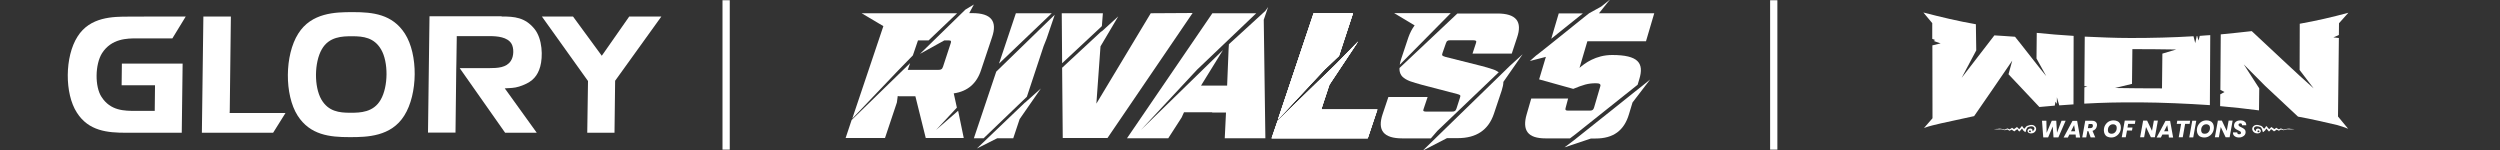
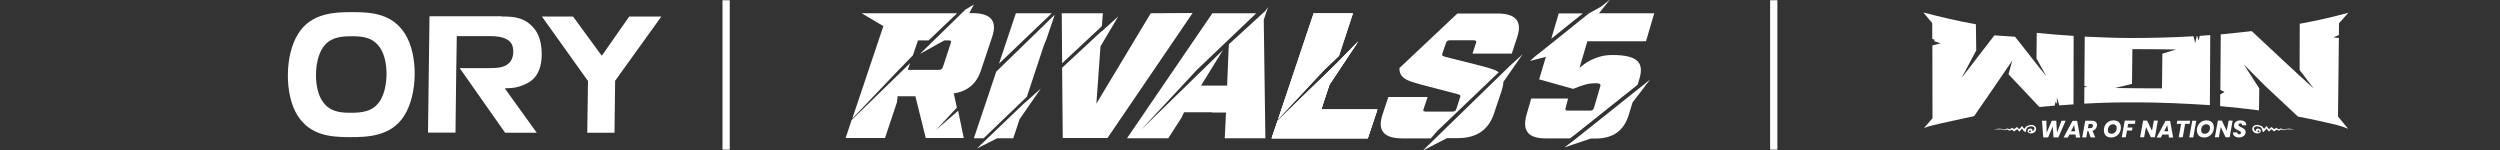
<svg xmlns="http://www.w3.org/2000/svg" id="Capa_1" x="0px" y="0px" viewBox="0 0 2000 120" style="enable-background:new 0 0 2000 120;" xml:space="preserve">
  <rect x="0" y="0" width="2000" height="120" fill="#333333" stroke="none" />
  <style type="text/css">	.st0{fill:#FFFFFF;}	.st1{fill-rule:evenodd;clip-rule:evenodd;fill:#FFFFFF;}</style>
  <g>
    <g>
      <g>
        <path class="st0" d="M1260.5,107.3l35.9-28.6l13.7-10.9l1.3-4.3c4.1-13.2-0.9-19.5-21.7-19.5c-13.2,0-22.1,6.8-26.1,10.3    l6.3-21.3h46.9l6.6-22.4h-44.2c6.8-8.7,9-11.1,9-11.1l-7.3,5.8l-9.6,5.3l-4.3,3.4L1239.6,36l-9.6,7.6l-1,0.7l-5.1,4.5l12.8-3.3    l-5.4,18l27.3,7.6c7.9-3.2,11.6-4.5,18.1-4.5c2.8,0,4.2,0.6,3.5,2.6l-4.9,16.7c-0.6,2-1.4,2.6-3.5,2.6h-17.3    c-2,0-2.6-0.6-1.9-2.6l1.9-7.1H1225l-3.6,12.4c-3.9,13.2,0.9,19.5,15,19.5h19.6L1260.5,107.3z" />
        <polygon class="st0" points="1247,10.7 1241,31 1266.3,10.7    " />
        <path class="st0" d="M1312.8,69.5l-4.2,3.3l-12.5,10l-35.3,28.1l-0.6,0.5l-0.9,0.7l-7.7,5.8l21.2-7.1h3.7    c14.1,0,22.8-6.3,26.7-19.5l2.8-9.3c7.4-9.6,14.1-18.4,14.1-18.4L1312.8,69.5z" />
        <polygon class="st0" points="718.5,56.4 730.3,44.3 734.4,32.3 742.9,32.3 765.7,10.6 736.5,10.6 736.5,10.6 689.3,10.6     706.7,20.9 681.8,94.9    " />
-         <polygon class="st0" points="1059.6,55.7 1071.2,44.7 1082.4,10.6 1050.9,10.6 1022.4,95.5    " />
-         <polygon class="st0" points="1059.6,55.7 1071.2,44.7 1082.4,10.6 1050.9,10.6 1022.4,95.5    " />
        <polygon class="st0" points="1059.6,55.7 1071.2,44.7 1082.4,10.6 1050.9,10.6 1022.4,95.5    " />
        <polygon class="st0" points="1059.6,55.7 1071.2,44.7 1082.4,10.6 1050.9,10.6 1022.4,95.5    " />
        <polygon class="st0" points="820,82 781.5,118.8 797.8,110.6 810.6,110.6 815.7,95.3 832.7,70.8 819.9,82.2    " />
        <polygon class="st0" points="779.1,110.6 786.9,110.6 821.5,77.4 834.9,36.9 837.3,30.9 843.8,11.8 797,57.3    " />
        <polygon class="st0" points="812.7,10.6 799.2,50.9 841.4,10.6    " />
        <path class="st0" d="M784.9,55.9l8.7-26c4.5-13-0.7-19.4-15.7-19.4h-2.5l3.7-6.9l-6.8,4.1L736,43.1l19.5-10.8h3.2    c1.1,0,1.8,0.2,2,0.5c0.2,0.4,0.2,1-0.2,2l-6.1,18.6c-0.4,1-0.8,1.8-1.4,2c-0.6,0.4-1.4,0.5-2.5,0.5h-24.3l1.9-5.4l-46.8,45.5    l-4.8,14.4H708l9.5-28.4l0.7-5.2l0.9,0.2l0,0h13.2l8.3,33.4h30.4l-4.5-21.8L748.8,104l16.7-17.9L763,74.7    C774.1,73.1,781.4,66.8,784.9,55.9" />
        <path class="st0" d="M1208,52.6l-69.8,67.9l19.4-10h8.7c14.8,0,24.4-6.5,28.8-19.4l6.2-18.5c0.9-2.8,1.4-5.1,1.4-7.1l15.4-22.1    L1208,52.6z" />
        <polygon class="st0" points="1058.5,82.9 1063.5,67.8 1086.5,33.2 1068.6,51.5 1022.1,96.6 1017.3,110.6 1094.2,110.6     1101.9,87.6 1057,87.6    " />
        <polygon class="st0" points="1058.5,82.9 1063.5,67.8 1086.5,33.2 1068.6,51.5 1022.1,96.6 1017.3,110.6 1094.2,110.6     1101.9,87.6 1057,87.6    " />
        <polygon class="st0" points="1058.5,82.9 1063.5,67.8 1086.5,33.2 1068.6,51.5 1022.1,96.6 1017.3,110.6 1094.2,110.6     1101.9,87.6 1057,87.6    " />
        <polygon class="st0" points="1058.5,82.9 1063.5,67.8 1086.5,33.2 1068.6,51.5 1022.1,96.6 1017.3,110.6 1094.2,110.6     1101.9,87.6 1057,87.6    " />
        <polygon class="st0" points="882.3,10.6 849.4,10.6 849.7,50.6 881.5,20.9    " />
        <path class="st0" d="M920.6,10.6l-43.5,72.3l3.3-45.8l14.2-24l-13.4,12.2V25c-6.2,5.8-19.9,18.4-31.5,29.2l0.5,56.2H886l68.1-100    L920.6,10.6L920.6,10.6z" />
        <polygon class="st0" points="1014.5,5.6 1012.3,8.7 983.1,35.4 983.1,35.8 983.1,35.9 982.9,38.8 981.7,68.5 960.8,68.5     978.4,40 912.7,104 957.7,55.7 1005,10.6 969.9,10.6 901.6,110.6 934.6,110.6 945.3,94 947.2,89.8 969.8,89.8 969.7,90 980.8,90     979.8,110.6 1012.3,110.6 1011,15.8    " />
        <polygon class="st0" points="983.4,32.4 983,32.9 983.4,32.6    " />
        <polygon class="st0" points="978.6,39.8 978.4,40 978.4,40 978.4,40    " />
        <path class="st0" d="M1149.9,104.7l49.1-46.9c-1.3-0.9-2.9-1.8-4.9-2.4c-2.7-0.9-5.9-1.9-9.6-2.8l-28.2-7.1    c-1.3-0.4-2-0.7-2.4-1.1c-0.3-0.4-0.3-1,0.1-2l2.7-7.7c0.4-1,0.7-1.8,1.3-2c0.5-0.4,1.3-0.5,2.4-0.5h18.1c1.2,0,1.9,0.2,2.3,0.5    c0.3,0.4,0.3,1-0.1,2l-2.7,8.2h31.4l4.2-12.7c4.5-13-0.7-19.4-15.7-19.4h-32c-14.7,13.9-32.1,30.3-46.3,43.6c0,0.6,0,1.1,0,1.6    c0.2,2.1,0.9,3.9,2.4,5.4c1.4,1.4,3.5,2.6,6.1,3.6c2.7,0.9,5.8,1.9,9.6,2.9l28,7.3c1.2,0.3,1.9,0.6,2.3,0.9c0.4,0.4,0.4,1,0,2    l-2.8,8.7c-0.4,1-0.8,1.8-1.4,2c-0.6,0.4-1.4,0.5-2.7,0.5H1141c-1.2,0-1.9-0.2-2.2-0.5c-0.3-0.4-0.2-1,0.2-2l3.1-9.2h-31.4    l-4.6,13.7c-4.4,13,0.8,19.4,15.7,19.4h22.9L1149.9,104.7z" />
-         <path class="st0" d="M1126.7,29.9l-5.8,17.4c-0.6,1.7-0.9,3.1-1.1,4.5l40.8-41.3h-45.3l16.4,9.8C1129.7,23,1128,26.2,1126.7,29.9    " />
      </g>
    </g>
    <g>
-       <path class="st0" d="M148.6,13.2l-10.7,17.5h-24.8h-1.7h-1.8c-7.7,0-20.4,0-28,11.9c-5.6,9-5.8,26.7-0.4,34.9   c7.2,11.2,18.3,11.2,27.3,11.2h0.7h0.7h12.3h1.6v-1.6l0.2-17.3v-1.6h-1.6H97.3l0.2-17.3h48.6l-0.7,55.3h-44.6   c-14.7,0-29.9-1.3-39.3-16.1c-9.9-15.2-9.7-44.9,0.5-60.8c10-16,28.6-16,41-16C103.1,13.2,148.6,13.2,148.6,13.2z" />
      <path class="st0" d="M323.9,26.9c-10-15.6-25.8-17.2-41.3-17.2l0,0h-0.7h-0.2c-13.3,0-32.6,0.4-43.1,17.2   c-10.9,17.1-11.1,49-0.5,65.6c10,15.6,25.8,17.2,41.3,17.2h0.7h0.2c13.3,0,32.6-0.4,43.1-17.2C334.3,75.3,334.6,43.5,323.9,26.9    M304.6,79.7c-5.8,10.3-16.6,10.5-24,10.5h-0.1h-0.4c-8.7,0-17.4-1-23-10.6c-5.9-10.2-5.7-29.6,0.3-40.1   c5.8-10.3,16.6-10.5,24-10.5h0.1h0.4c8.7,0,17.4,1,23,10.6C310.8,49.7,310.6,69.3,304.6,79.7" />
-       <polygon class="st0" points="184.7,13.2 183.8,88.8 183.7,90.4 185.3,90.4 228.4,90.4 218.5,106.2 161.5,106.2 162.7,13.2   " />
      <path class="st0" d="M401.4,13.2c10.2,0,18.5,0.7,26,9.7c6.8,8.2,6.9,22.7,4.8,30.3c-2.1,7.5-6.1,11.9-13.5,14.8   c-4.9,2.1-8,2.3-11.5,2.5h-0.5l-2.9,0.2l1.7,2.3l23.9,33.2h-25.3l-36.2-51.5l-0.1-0.2h20h1.8h1.8c6.8,0,13.7-0.4,17.2-5.7   c2.7-3.9,2.5-10.6,0.6-13.8c-3.2-5.4-11.4-6.1-17.3-6.1c-0.7,0-1.4,0-2,0c-0.5,0-0.9,0-1.2,0H367h-1.6v1.6l-0.3,20.1l-0.1,4.9   l-0.6,50.6h-22l1.2-93.1h55.1h1.4h1.2V13.2z" />
      <polygon class="st0" points="529.1,13.2 492.4,64.2 492.1,64.6 492.1,65.1 491.6,106.2 469.8,106.2 470.4,65.3 470.4,64.8    470.1,64.4 433.5,13.2 458.4,13.2 480.1,42.8 481.4,44.6 482.7,42.8 503.4,13.2   " />
    </g>
    <rect x="578" y="0.2" class="st0" width="5.8" height="119.5" />
    <rect x="1416.1" y="0.2" class="st0" width="5.8" height="119.5" />
    <g>
      <g>
        <path class="st1" d="M1629.2,46.8l7.8,14.1c-2.4-2.6-22.8-29-25-31.5c-3.1-0.3-13.7-0.9-16.5-1.1l-26.2,34l11.7-22l-0.3-20.9    c-13.9-2.4-28.1-5.8-42-9.4l7.1,8.5v12.6l2.3,0.9l-1.2,0.8l5.6,1.9l-6.6,1.6l0.1,58.3l-6.8,7.8c2-0.8,4.4-1.5,6.8-2.1l0,0    c5.8-1.6,27.1-5.9,33.3-7.4c9.6-13.9,21-30.4,30.5-44.4l-3,10.9l24.7,26.2c4.2-0.4,8.2-0.8,12.3-1.1l0.6-3.2l1.1,1.8v-5.3    l1.9,6.5c3.7-0.3,7.5-0.5,11.4-0.8l0.1-54.8c-10.5-0.7-19.2-1.3-29.5-2.4L1629.2,46.8z" />
        <path class="st1" d="M1759.8,28.7l-1,3.8l-1-3.7h-0.4l-1.2,5.7l-1.4-5.5c-16.7,1-33.4,1.4-50.2,1.4c-13.3,0-24.8-0.6-36.8-1.1    l-0.3,39.6l2.4,0.3l-2.4,0.7l-0.1,13h0.3c14.4-0.8,26.7-1.1,44.4-1c17.7,0.1,37.8,1,55.8,2.2l0.3-56l-3.2,0.2    C1763.2,28.4,1761.5,28.6,1759.8,28.7z M1729.9,42.9l-0.3,27.8c-12.6,0-25-0.1-37.6-0.3l13.6-3.3l0.3-27.8    c11.3,0,23.8,0.1,35,0.3L1729.9,42.9z" />
        <path class="st1" d="M1870.4,93.2l0.7-62.8l-4.4-0.5l4.4-1.9l0.1-9.4l7.5-8.4c-13.3,3.6-25.5,6.4-38.9,8.8l-0.1,37l11.2,14.7    c-14.2-12.5-35.6-33-49.5-45.8c-9.2,1-15.2,1.7-24.8,2.6l-0.3,44.4l3.3,1.7l-3.4,1.9l-0.1,9.4c10.5,0.9,20.9,2.1,31.1,3.4    l0.2-17.6l-12.4-19.2l17.2,17.3l26.2,24.5c10.8,1.9,21.6,4.5,31.6,6.8c2.5,0.7,5.5,1.7,8.5,2.9L1870.4,93.2z" />
      </g>
      <g>
        <g>
          <path class="st0" d="M1791.3,110c-1.4,0-2.6-0.3-3.5-1c-0.9-0.6-1.4-1.5-1.4-2.6c0-0.1,0-0.3,0-0.5h3.4c0,0.4,0.1,0.9,0.3,1.1     c0.3,0.3,0.7,0.4,1.2,0.4c0.5,0,0.9-0.1,1.1-0.3c0.3-0.2,0.4-0.5,0.4-0.9c0-0.4-0.2-0.7-0.5-1c-0.3-0.3-1-0.5-1.7-0.9     c-0.7-0.3-1.3-0.6-1.7-0.9c-0.4-0.3-0.9-0.6-1.2-1.1c-0.3-0.4-0.5-1-0.5-1.7c0-0.9,0.2-1.7,0.6-2.3c0.4-0.6,1-1.1,1.8-1.5     c0.8-0.3,1.7-0.5,2.7-0.5c0.9,0,1.7,0.2,2.4,0.4c0.7,0.3,1.2,0.7,1.7,1.2c0.3,0.5,0.6,1.1,0.6,1.9c0,0.2,0,0.3,0,0.4h-3.4     c0-0.1,0-0.1,0-0.3c0-0.3-0.1-0.6-0.3-0.9c-0.3-0.3-0.6-0.3-1-0.3s-0.8,0.1-1.1,0.3c-0.3,0.3-0.4,0.5-0.4,0.9     c0,0.3,0.2,0.7,0.5,1c0.3,0.3,0.9,0.5,1.7,0.9s1.4,0.7,1.8,1c0.4,0.3,0.9,0.7,1.2,1.1c0.3,0.5,0.5,1,0.5,1.8     c0,0.8-0.2,1.5-0.6,2.1s-1,1.1-1.8,1.5C1793.2,109.8,1792.4,110,1791.3,110 M1783.7,109.8h-3.2l-3.9-8.2l-1.5,8.2h-3.2l2.4-13.3     h3.2l3.9,8.2l1.5-8.2h3.2L1783.7,109.8z M1763.8,107c0.9,0,1.6-0.2,2.2-0.6c0.6-0.4,1.1-1,1.5-1.7c0.3-0.7,0.5-1.5,0.5-2.4     s-0.3-1.7-0.8-2.1c-0.5-0.5-1.2-0.8-2.1-0.8c-0.9,0-1.6,0.2-2.2,0.6c-0.6,0.4-1.1,1-1.5,1.7c-0.3,0.7-0.5,1.5-0.5,2.4     c0,0.9,0.3,1.7,0.8,2.2C1762.1,106.8,1762.8,107,1763.8,107 M1763.2,110c-1.1,0-2.1-0.3-3-0.7s-1.5-1.1-2-2     c-0.4-0.9-0.7-1.8-0.7-2.9c0-1.6,0.3-3,1-4.2c0.7-1.2,1.6-2.2,2.8-2.9c1.2-0.7,2.5-1,4.1-1c1.1,0,2.1,0.3,3,0.7     c0.9,0.4,1.5,1.1,2,1.9c0.4,0.9,0.7,1.8,0.7,2.9c0,1.6-0.3,3-1,4.2c-0.7,1.2-1.6,2.2-2.8,2.9     C1766.1,109.7,1764.8,110,1763.2,110 M1757,96.6l-2.4,13.3h-3.2l2.4-13.3H1757z M1752.1,96.6l-0.4,2.5h-3.6l-1.9,10.7h-3.2     l1.9-10.7h-3.5l0.4-2.5H1752.1z M1734.6,105l-0.8-4.9l-2.5,4.9H1734.6z M1734.9,107.6h-5l-1.2,2.4h-3.4l7.1-13.3h3.7l2.4,13.3     h-3.4L1734.9,107.6z M1723.9,109.8h-3.2l-3.9-8.2l-1.5,8.2h-3.2l2.4-13.3h3.2l3.9,8.2l1.5-8.2h3.2L1723.9,109.8z M1708.3,96.6     l-0.4,2.5h-5.4l-0.5,2.9h4l-0.4,2.4h-4l-1,5.4h-3.2l2.4-13.3H1708.3z M1689.2,107c0.9,0,1.6-0.2,2.2-0.6c0.6-0.4,1.1-1,1.5-1.7     c0.3-0.7,0.5-1.5,0.5-2.4s-0.3-1.7-0.8-2.1c-0.5-0.5-1.2-0.8-2.1-0.8s-1.6,0.2-2.2,0.6c-0.6,0.4-1.1,1-1.5,1.7     c-0.3,0.7-0.5,1.5-0.5,2.4c0,0.9,0.3,1.7,0.8,2.2C1687.7,106.8,1688.4,107,1689.2,107 M1688.8,110c-1.1,0-2.1-0.3-3-0.7     c-0.9-0.4-1.5-1.1-2-2c-0.4-0.9-0.7-1.8-0.7-2.9c0-1.6,0.3-3,1-4.2c0.7-1.2,1.6-2.2,2.8-2.9c1.2-0.7,2.5-1,4.1-1     c1.1,0,2.1,0.3,3,0.7c0.9,0.4,1.5,1.1,2,1.9c0.4,0.9,0.7,1.8,0.7,2.9c0,1.6-0.3,3-1,4.2c-0.7,1.2-1.6,2.2-2.8,2.9     C1691.7,109.7,1690.3,110,1688.8,110 M1674.3,100.9c0-0.2,0-0.3,0-0.4c0-0.4-0.1-0.7-0.3-1c-0.3-0.3-0.6-0.3-1.1-0.3h-2     l-0.6,3.3h2c0.6,0,1-0.2,1.4-0.4C1674.1,101.8,1674.2,101.5,1674.3,100.9 M1673.5,96.6c1.4,0,2.4,0.3,3.1,1c0.7,0.6,1,1.4,1,2.4     c0,0.3,0,0.5-0.1,0.8c-0.2,0.9-0.5,1.7-1.1,2.4c-0.6,0.7-1.5,1.2-2.4,1.5l2.2,5.2h-3.7l-1.8-5h-0.8l-0.9,5h-3.2l2.4-13.3H1673.5     z M1660.1,105l-0.8-4.9l-2.5,4.9H1660.1z M1660.5,107.6h-5l-1.2,2.4h-3.4l7.1-13.3h3.7l2.4,13.3h-3.4L1660.5,107.6z      M1652.5,96.6l-5.8,13.3h-3.9l-0.6-8.7l-3.7,8.7h-3.9l-1-13.3h3.5l0.2,9.7l4.1-9.7h3.6l0.6,9.6l3.6-9.6H1652.5z" />
        </g>
        <path class="st1" d="M1826.9,103.7c-0.3-0.3-1.7-0.7-2.2-1c-0.6,0.2-0.4,0.3-1,0.5s-0.1,0.1-0.6,0.3c-0.7-0.3-1-0.6-1.5-0.9    l-0.1-0.1l-0.3-0.2l-0.1-0.1l-1.6,1.1l-2.4-1.7l-1.7,1.7c-0.8-0.5-1.6-1.8-2.1-2.4c-0.9,0.3-0.4,0.1-1,1c-0.3,0.3-0.6,0.9-1,1.1    c-1.1-0.8-1-1.7-2.4-2.3c-3.1-1.2-5.1-1.1-6.6,0.8c-1.4,1.8,0.1,5.1,3.3,5.2c2.4,0.3,3.9-1.7,2.6-3.1c-1-1-2.4-1-3.1-0.3    c-0.4,0.4-0.5,1-0.3,1.7c-3.2-1.5-1.6-5.4,3.3-3.4c1.7,0.7,1.8,3.4,2.2,4.1c1-0.3,0.3-0.1,0.9-0.6c0.4-0.4,0.5-0.3,0.9-0.7    c0.4-0.5,0.4-1,1-1.6l2,2.4c1.2-0.5,0.8-1,1.8-1.9c0,0,0.2,0.1,0.1,0.1l0.1,0.1c1,0.6,1.5,1.1,2.1,1.6c0.8-0.3,1.4-1,2.2-1.4    c0.6,0.3,1,0.5,1.7,0.9l1.7-1c0.5,0.3,1.6,0.3,1.9,0.6c2.3-0.4,2-0.9,4.2-0.7c1.2,0.1,3.8,0,4.7-0.3c-2.2-0.1-2.5,0.1-4.3-0.3    C1829.2,102.9,1828.1,103.5,1826.9,103.7 M1807.4,104.6c0.7,0.6-0.6,1.7-1.3,0.9C1805.6,104.8,1806.4,103.8,1807.4,104.6" />
        <path class="st1" d="M1603.8,103.7c0.3-0.3,1.7-0.7,2.2-1c0.6,0.2,0.4,0.3,1,0.5s0.1,0.1,0.6,0.3c0.7-0.3,1-0.6,1.5-0.9l0.1-0.1    l0.3-0.2l0.1-0.1l1.6,1.1l2.4-1.7l1.7,1.7c0.8-0.5,1.6-1.8,2.1-2.4c0.9,0.3,0.4,0.1,1,1c0.3,0.3,0.6,0.9,1,1.1    c1.1-0.8,1-1.7,2.4-2.3c3.1-1.2,5.1-1.1,6.6,0.8c1.4,1.8-0.1,5.1-3.3,5.2c-2.4,0.3-3.9-1.7-2.6-3.1c1-1,2.4-1,3.1-0.3    c0.4,0.4,0.5,1,0.3,1.7c3.2-1.5,1.6-5.4-3.3-3.4c-1.7,0.7-1.8,3.4-2.2,4.1c-1-0.3-0.3-0.1-0.9-0.6c-0.4-0.4-0.5-0.3-0.9-0.7    c-0.4-0.5-0.4-1-1-1.6l-2,2.4c-1.2-0.5-0.8-1-1.8-1.9c0,0-0.2,0.1-0.1,0.1l-0.1,0.1c-1,0.6-1.5,1.1-2.1,1.6    c-0.8-0.3-1.4-1-2.2-1.4c-0.6,0.3-1,0.5-1.7,0.9l-1.7-1c-0.5,0.3-1.6,0.3-1.9,0.6c-2.3-0.4-2-0.9-4.2-0.7c-1.2,0.1-3.8,0-4.7-0.3    c2.2-0.1,2.5,0.1,4.3-0.3C1601.3,102.9,1602.6,103.5,1603.8,103.7 M1623.3,104.6c-0.7,0.6,0.6,1.7,1.3,0.9    C1625.1,104.8,1624.2,103.8,1623.3,104.6" />
      </g>
    </g>
  </g>
</svg>